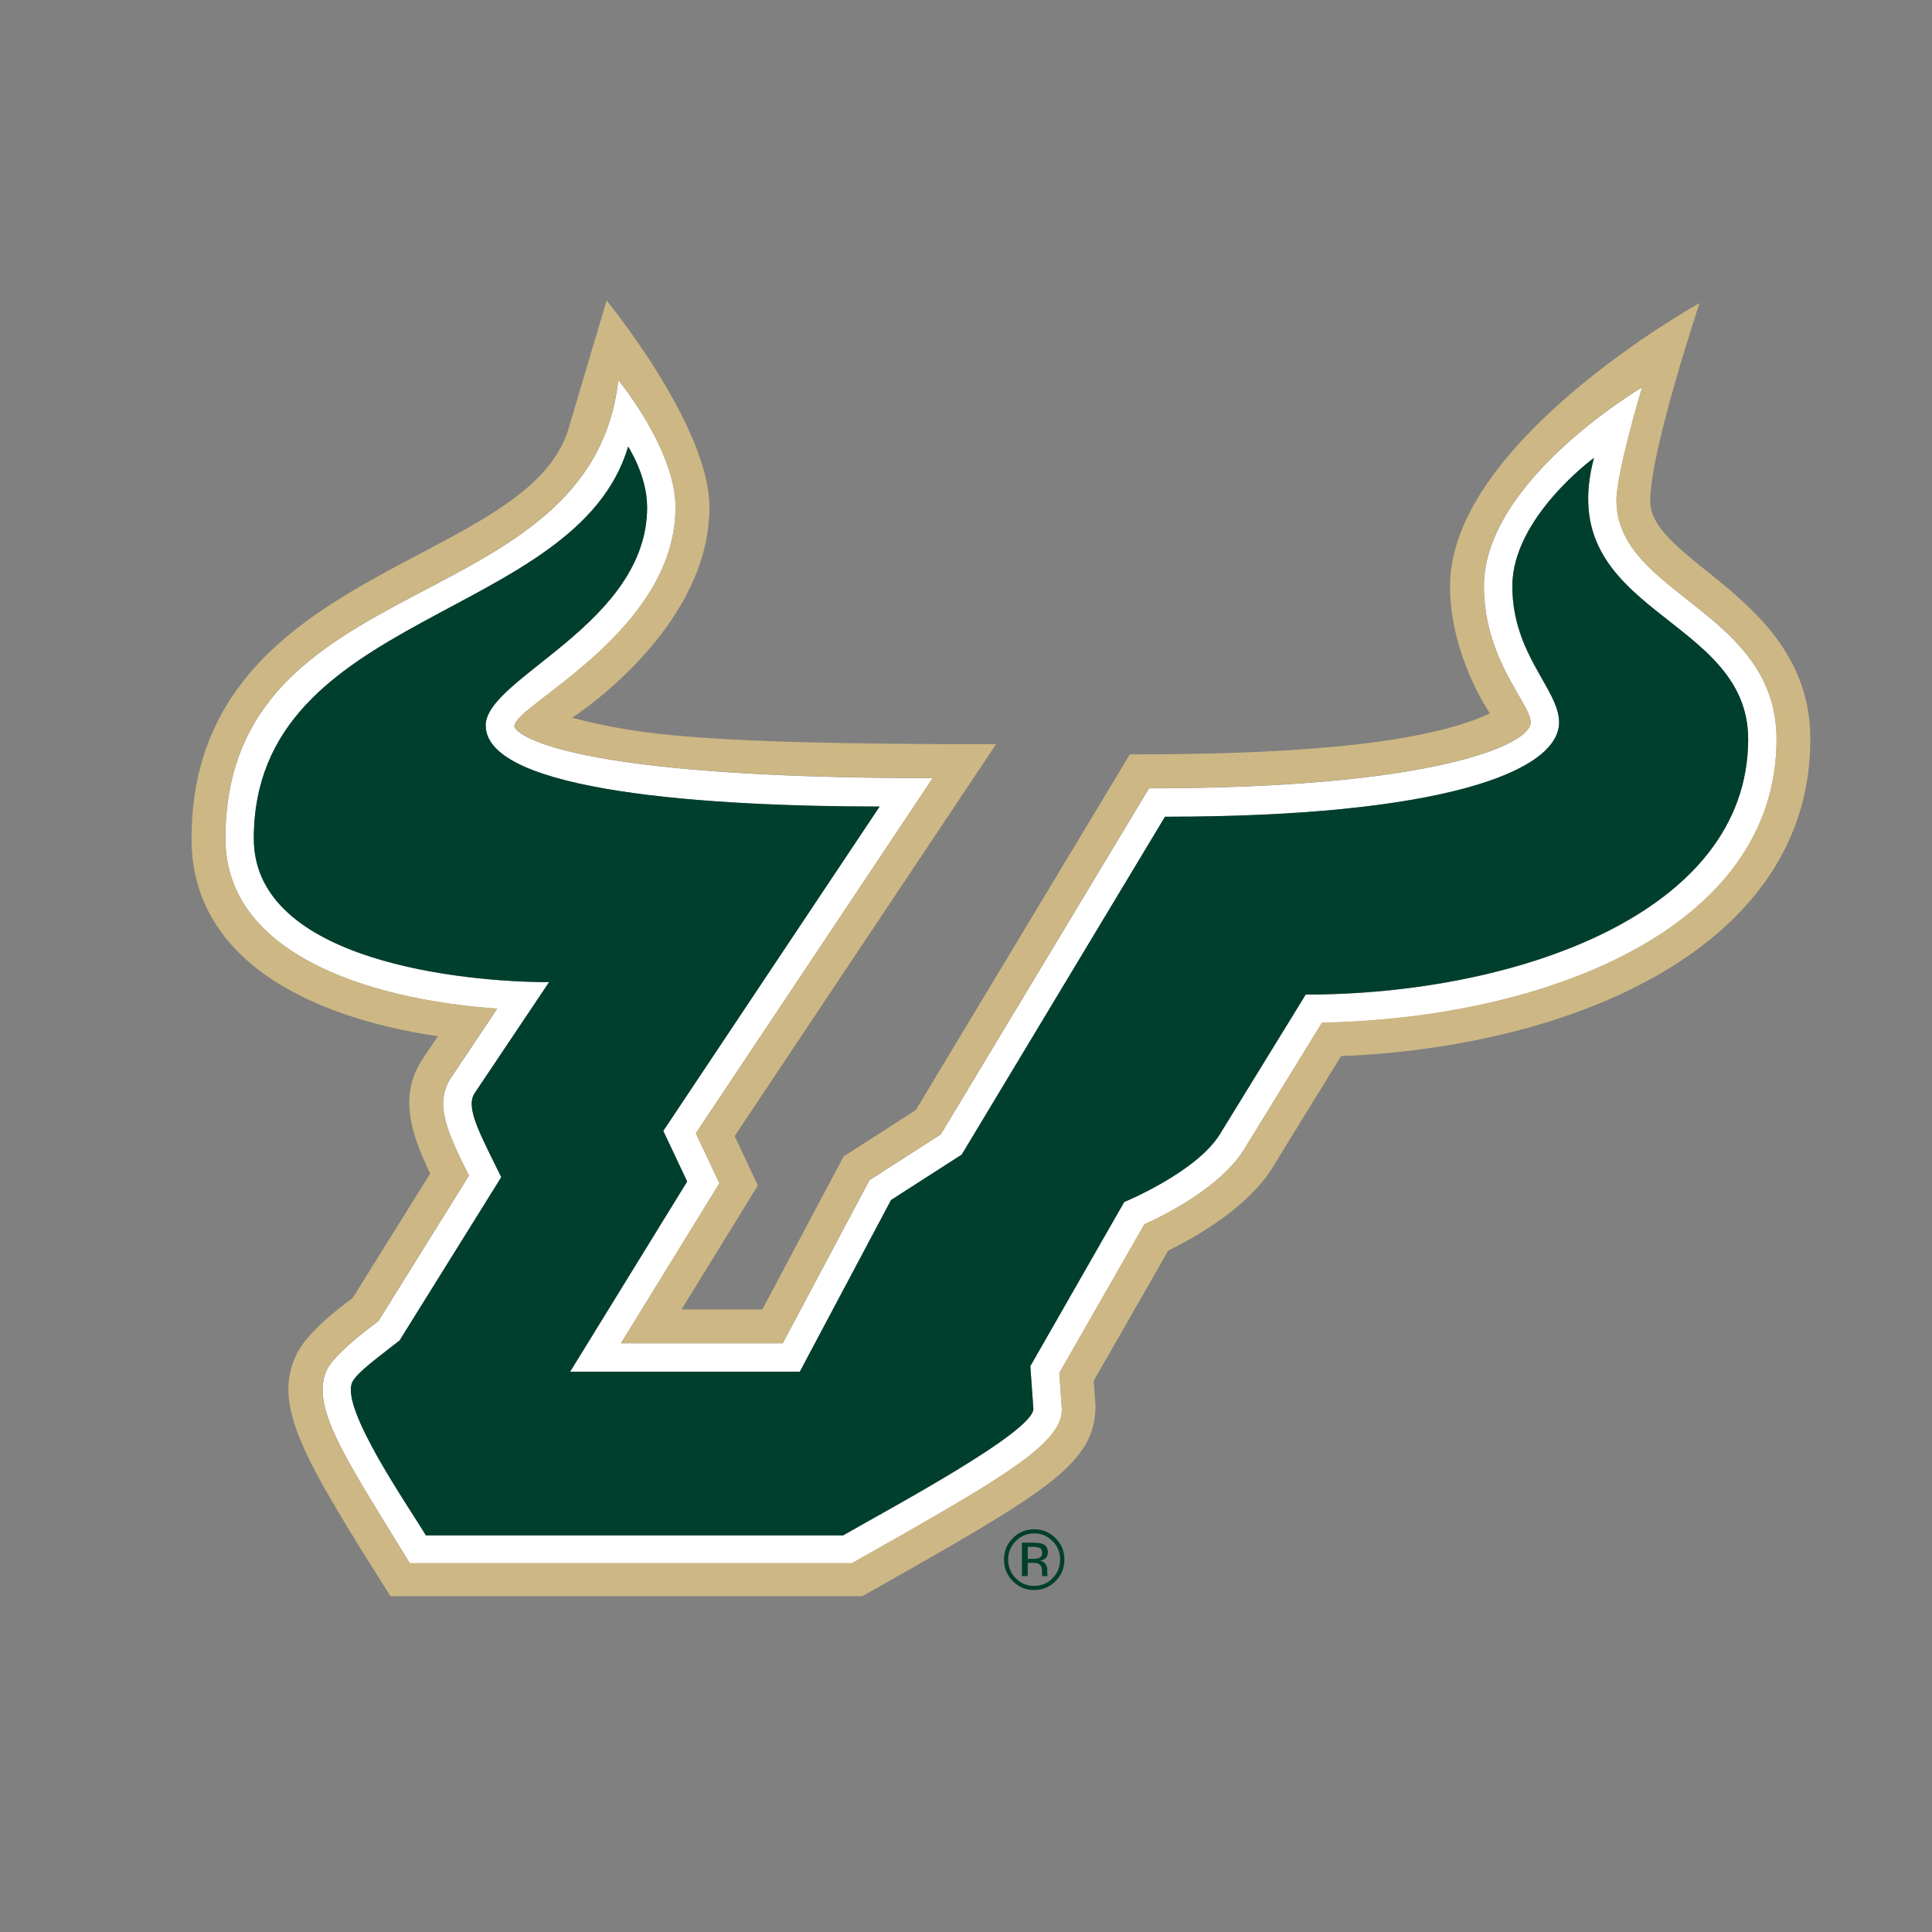
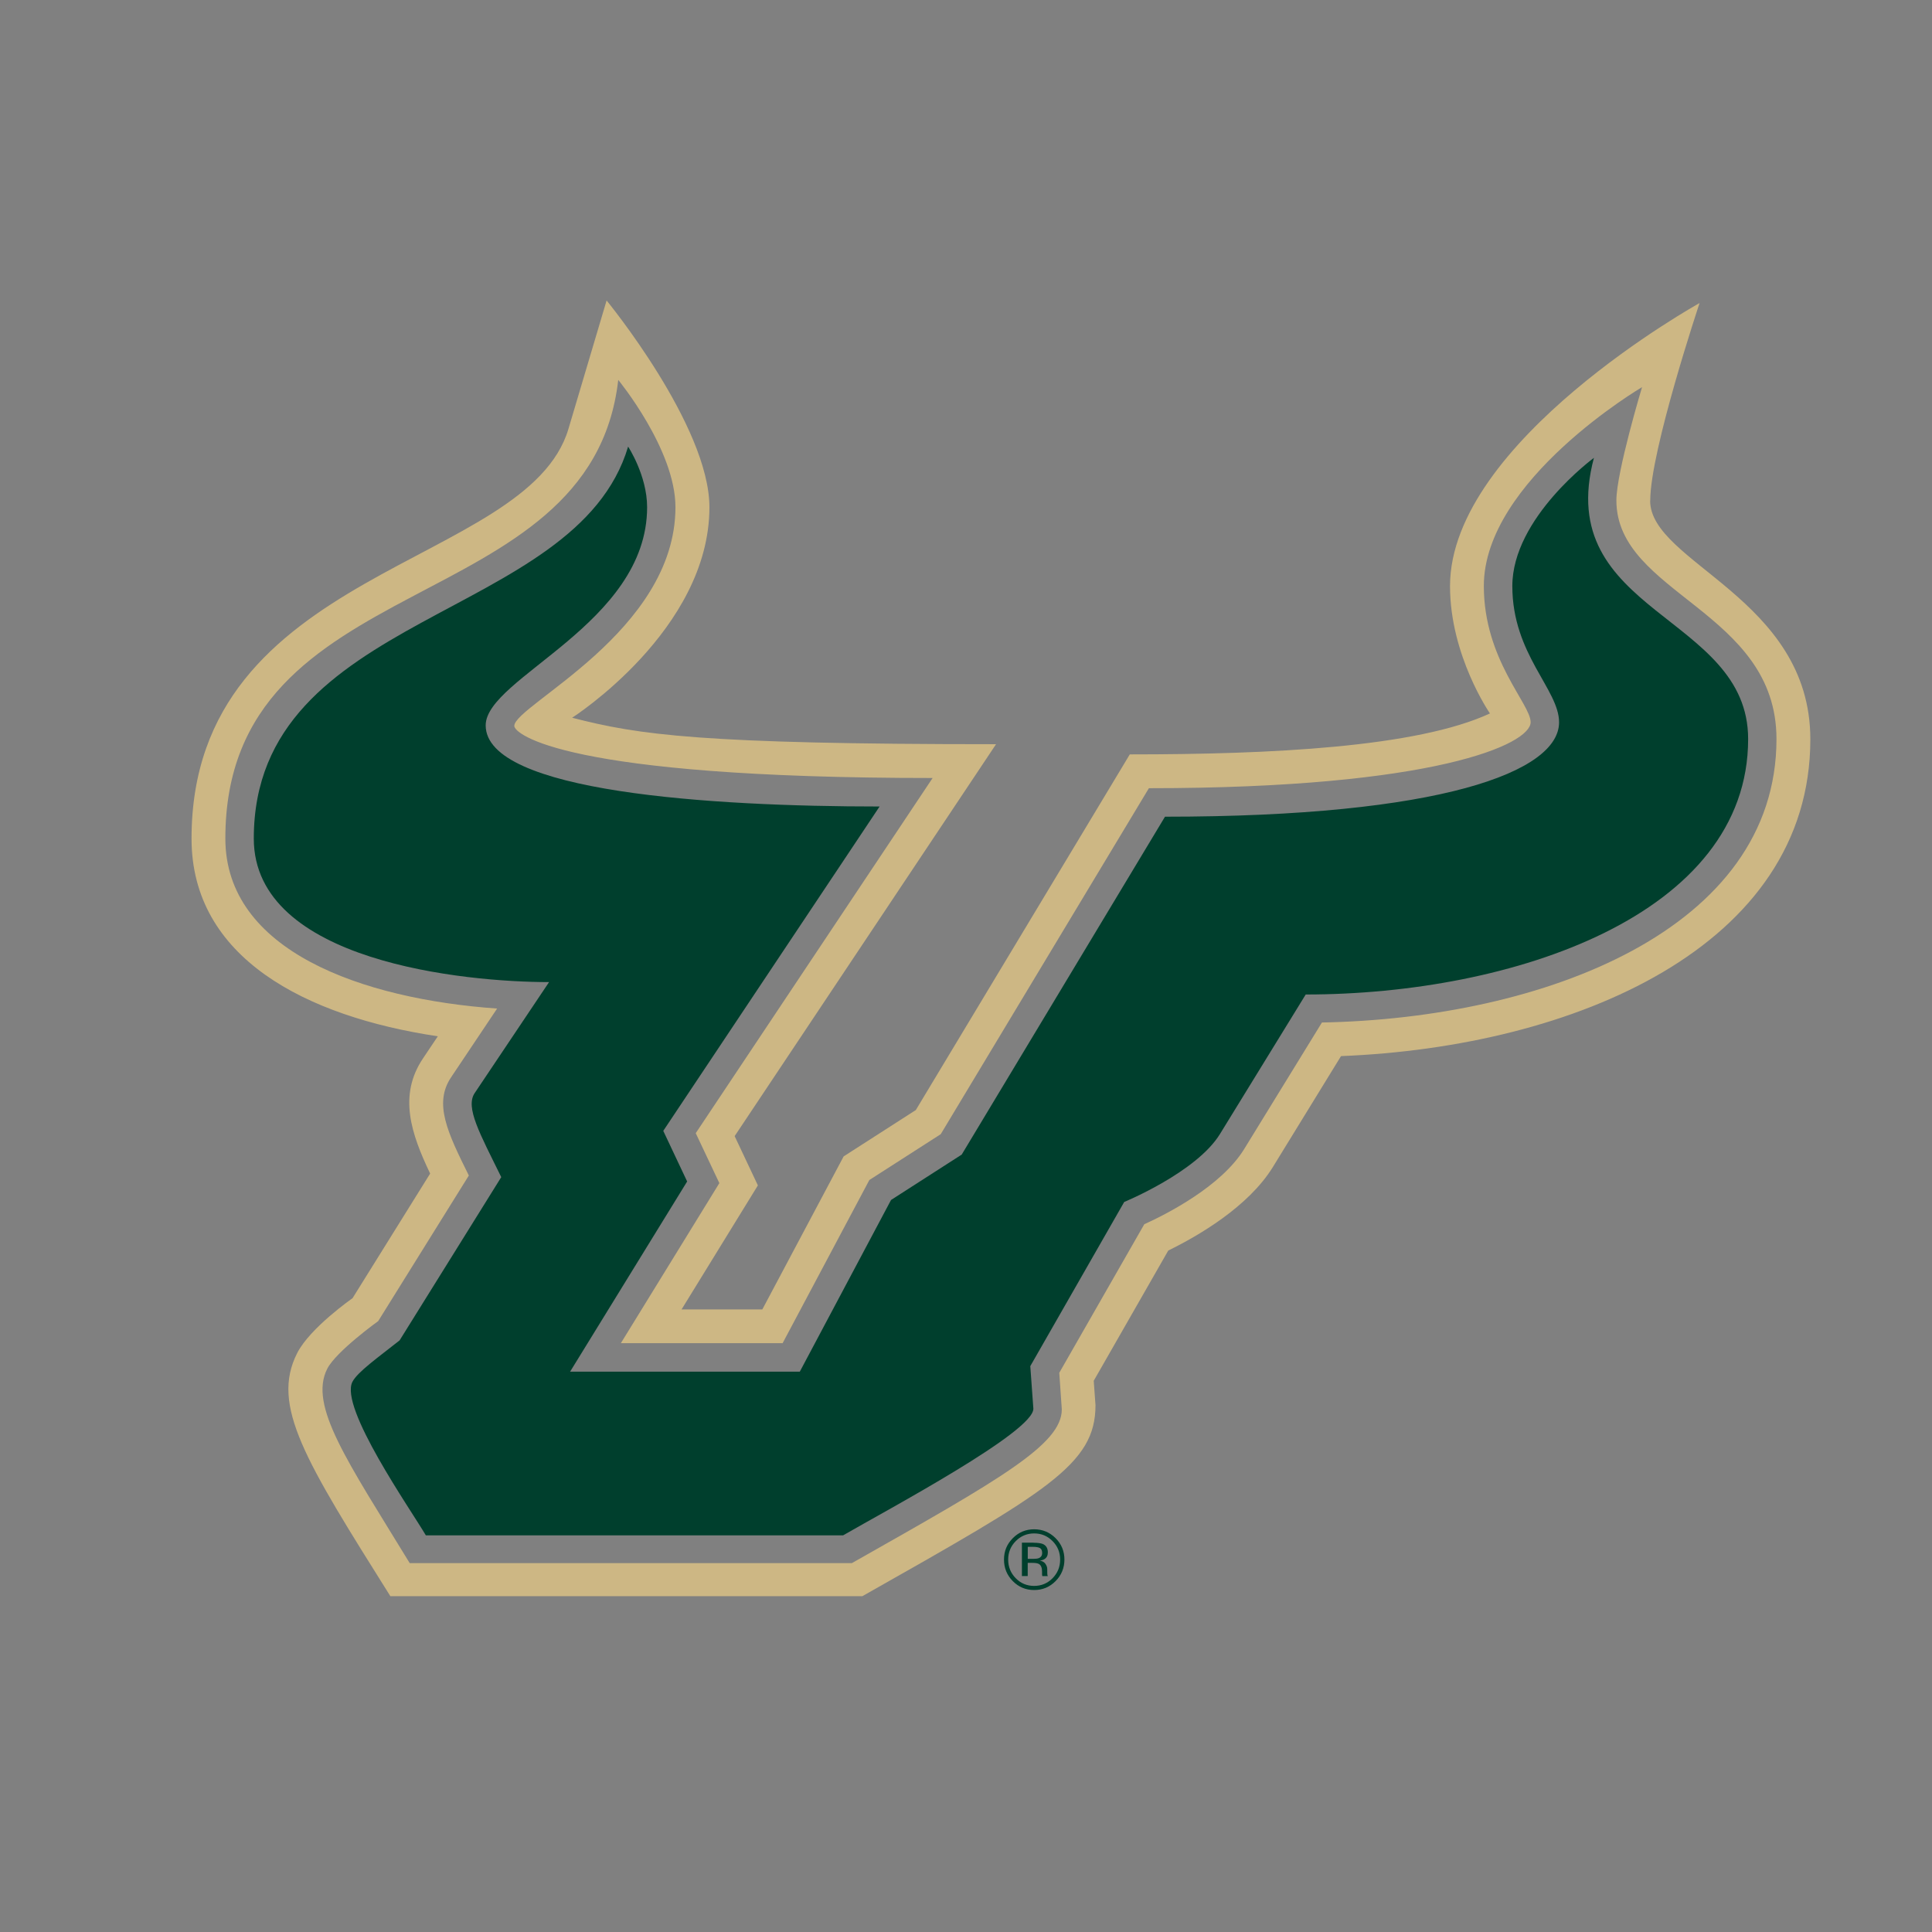
<svg xmlns="http://www.w3.org/2000/svg" id="Layer_1" viewBox="0 0 360 360">
  <rect x="0" y="0" width="360" height="360" fill="#808080" stroke="none" />
  <defs>
    <style>.cls-1{fill:#003f2d;}.cls-2{fill:#fff;}.cls-3{fill:#cdb784;}</style>
  </defs>
-   <path class="cls-2" d="m301.21,93.27c0-5.22,4.78-21.1,4.78-21.1,0,0-29.48,17.36-29.48,37.05,0,13.75,8.72,21.94,8.72,25.38,0,4.11-17.82,12.3-71.13,12.3l-38.79,64.47-13.3,8.54-16.16,30.4h-30.14l18.35-29.82-4.4-9.31,44.14-66.18c-69,0-77.95-8.29-77.95-9.7,0-3.88,30.03-17.56,30.03-40.77,0-10.76-10.66-23.71-10.66-23.71-5.12,45.06-73.21,34.3-73.21,85.45,0,20.94,25.48,29.91,50.64,31.69l-8.57,12.8c-3.28,4.88-.69,10.27,3.3,18.31l-16.89,27.13s-7.8,5.6-9.49,8.87c-3.51,6.9,3.77,17.21,15.36,36.22h82.4c27.7-15.66,39.11-22.11,39.11-28.64l-.47-6.82,15.84-27.68c4.14-1.88,14.33-7.04,18.62-14.02l14.47-23.55c41.37-.76,84.72-17.33,84.72-52.82,0-23.9-29.83-26.98-29.83-44.47Zm-57.9,92.06l-15.98,26c-4.37,7.12-17.84,12.66-17.84,12.66l-17.5,30.59.57,7.89c.24,4.27-27.11,18.82-35.45,23.64h-77.75c-2.84-4.84-16.14-23.83-13.68-28.61.96-1.85,4.79-4.54,8.79-7.72l18.94-30.42c-3.99-8.11-6.74-12.99-4.95-15.66l13.86-20.68c-15.6,0-55.02-3.76-55.02-26.75,0-42.49,60.06-40.44,69.75-73.03,0,0,3.54,5.38,3.54,11.29,0,21.76-30.08,31.76-30.08,40.65,0,12.41,41.78,15.12,73.4,15.12l-40.31,60.44,4.45,9.43-21.81,35.44h42.8l17-31.99,13.17-8.46,37.88-62.96c51.45,0,73.43-8.37,73.43-17.59,0-6.14-8.71-12.51-8.71-25.38s15.21-23.9,15.21-23.9c-7.75,29.14,28.73,29.14,28.73,52.42,0,32.79-43.88,47.6-82.44,47.6Z" />
  <path class="cls-3" d="m307.5,93.27c0-9.29,9.19-36.8,9.19-36.8,0,0-46.5,25.76-46.5,52.74,0,12.98,7.44,23.73,7.44,23.73-13.65,6.32-40.85,7.63-67.11,7.63l-39.87,66.27-13.45,8.64-15.15,28.51h-15.05l14.22-23.11-4.33-9.18,48.71-73.03c-55.19,0-66.6-1.74-78.99-4.93,0,0,25.58-16.35,25.58-39.22,0-15.2-19.16-38.53-19.16-38.53l-7.11,23.93c-7.7,25.91-70.23,25.65-70.23,76.34,0,22.19,21.21,33.14,45.89,36.84l-2.77,4.13c-4.63,6.91-2.2,14.01,1.34,21.45l-14.46,23.22s-7.93,5.52-10.32,10.24c-4.95,9.75,1.48,19.98,17.37,45.29h87.94c34.5-19.51,43.45-24.57,43.45-35.59,0-.1-.17-2.42-.33-4.55l13.89-24.27c5.51-2.7,14.92-8.12,19.51-15.59l12.68-20.64c43.31-1.72,87.45-20.33,87.45-59.04,0-26.29-29.85-32.86-29.85-44.46Zm-61.19,97.28l-14.47,23.55c-4.29,6.98-14.48,12.14-18.62,14.02l-15.84,27.68.47,6.82c0,6.53-11.42,12.98-39.11,28.64h-82.4c-11.6-19-18.87-29.32-15.36-36.22,1.69-3.27,9.49-8.87,9.49-8.87l16.89-27.13c-3.99-8.04-6.58-13.43-3.3-18.31l8.57-12.8c-25.16-1.78-50.64-10.74-50.64-31.69,0-51.14,68.09-40.38,73.21-85.45,0,0,10.66,12.95,10.66,23.71,0,23.22-30.03,36.89-30.03,40.77,0,1.41,8.95,9.7,77.95,9.7l-44.14,66.18,4.4,9.31-18.35,29.82h30.14l16.16-30.4,13.3-8.54,38.79-64.47c53.31,0,71.13-8.19,71.13-12.3,0-3.43-8.72-11.63-8.72-25.38,0-19.69,29.48-37.05,29.48-37.05,0,0-4.78,15.88-4.78,21.1,0,17.49,29.83,20.56,29.83,44.47,0,35.48-43.35,52.05-84.72,52.82Z" />
  <path class="cls-1" d="m297.01,85.31s-15.21,11.16-15.21,23.9,8.71,19.24,8.71,25.38c0,9.22-21.98,17.59-73.43,17.59l-37.88,62.96-13.17,8.46-17,31.99h-42.8l21.81-35.44-4.45-9.43,40.31-60.44c-31.61,0-73.4-2.71-73.4-15.12,0-8.89,30.08-18.88,30.08-40.65,0-5.92-3.54-11.29-3.54-11.29-9.69,32.59-69.75,30.54-69.75,73.03,0,22.99,39.43,26.75,55.02,26.75l-13.86,20.68c-1.79,2.67.97,7.55,4.95,15.66l-18.94,30.42c-4.01,3.18-7.83,5.87-8.79,7.72-2.47,4.79,10.84,23.77,13.68,28.61h77.75c8.34-4.82,35.69-19.37,35.45-23.64l-.57-7.89,17.5-30.59s13.47-5.54,17.84-12.66l15.98-26c38.56,0,82.44-14.81,82.44-47.6,0-23.29-36.48-23.28-28.73-52.42Z" />
  <path class="cls-1" d="m196.69,294.62c-1.1,1.11-2.43,1.66-3.99,1.66s-2.88-.55-3.98-1.66c-1.09-1.11-1.64-2.44-1.64-4.02s.55-2.89,1.65-3.99c1.09-1.1,2.42-1.65,3.97-1.65s2.89.55,3.99,1.65c1.1,1.1,1.65,2.43,1.65,3.99s-.55,2.91-1.65,4.02Zm-7.42-7.46c-.94.95-1.41,2.1-1.41,3.45s.47,2.52,1.41,3.47c.94.96,2.08,1.43,3.43,1.43s2.49-.48,3.43-1.43c.94-.96,1.41-2.11,1.41-3.47s-.47-2.5-1.41-3.45c-.95-.96-2.09-1.43-3.43-1.43s-2.48.48-3.43,1.43Zm3.33.31c.77,0,1.33.08,1.69.22.64.27.96.79.96,1.58,0,.56-.2.97-.6,1.23-.21.14-.51.24-.89.3.48.08.83.28,1.05.61s.33.65.33.96v.45c0,.14,0,.3.01.46.01.16.03.27.06.32l.04.08h-1.03s-.01-.04-.01-.06c0-.02-.01-.04-.02-.07l-.02-.2v-.5c0-.72-.19-1.2-.59-1.43-.23-.13-.64-.2-1.22-.2h-.86v2.45h-1.08v-6.22h2.17Zm1.18.99c-.28-.15-.72-.23-1.33-.23h-.94v2.24h.99c.47,0,.82-.04,1.05-.13.43-.17.64-.49.64-.97,0-.45-.14-.75-.41-.91Z" />
</svg>